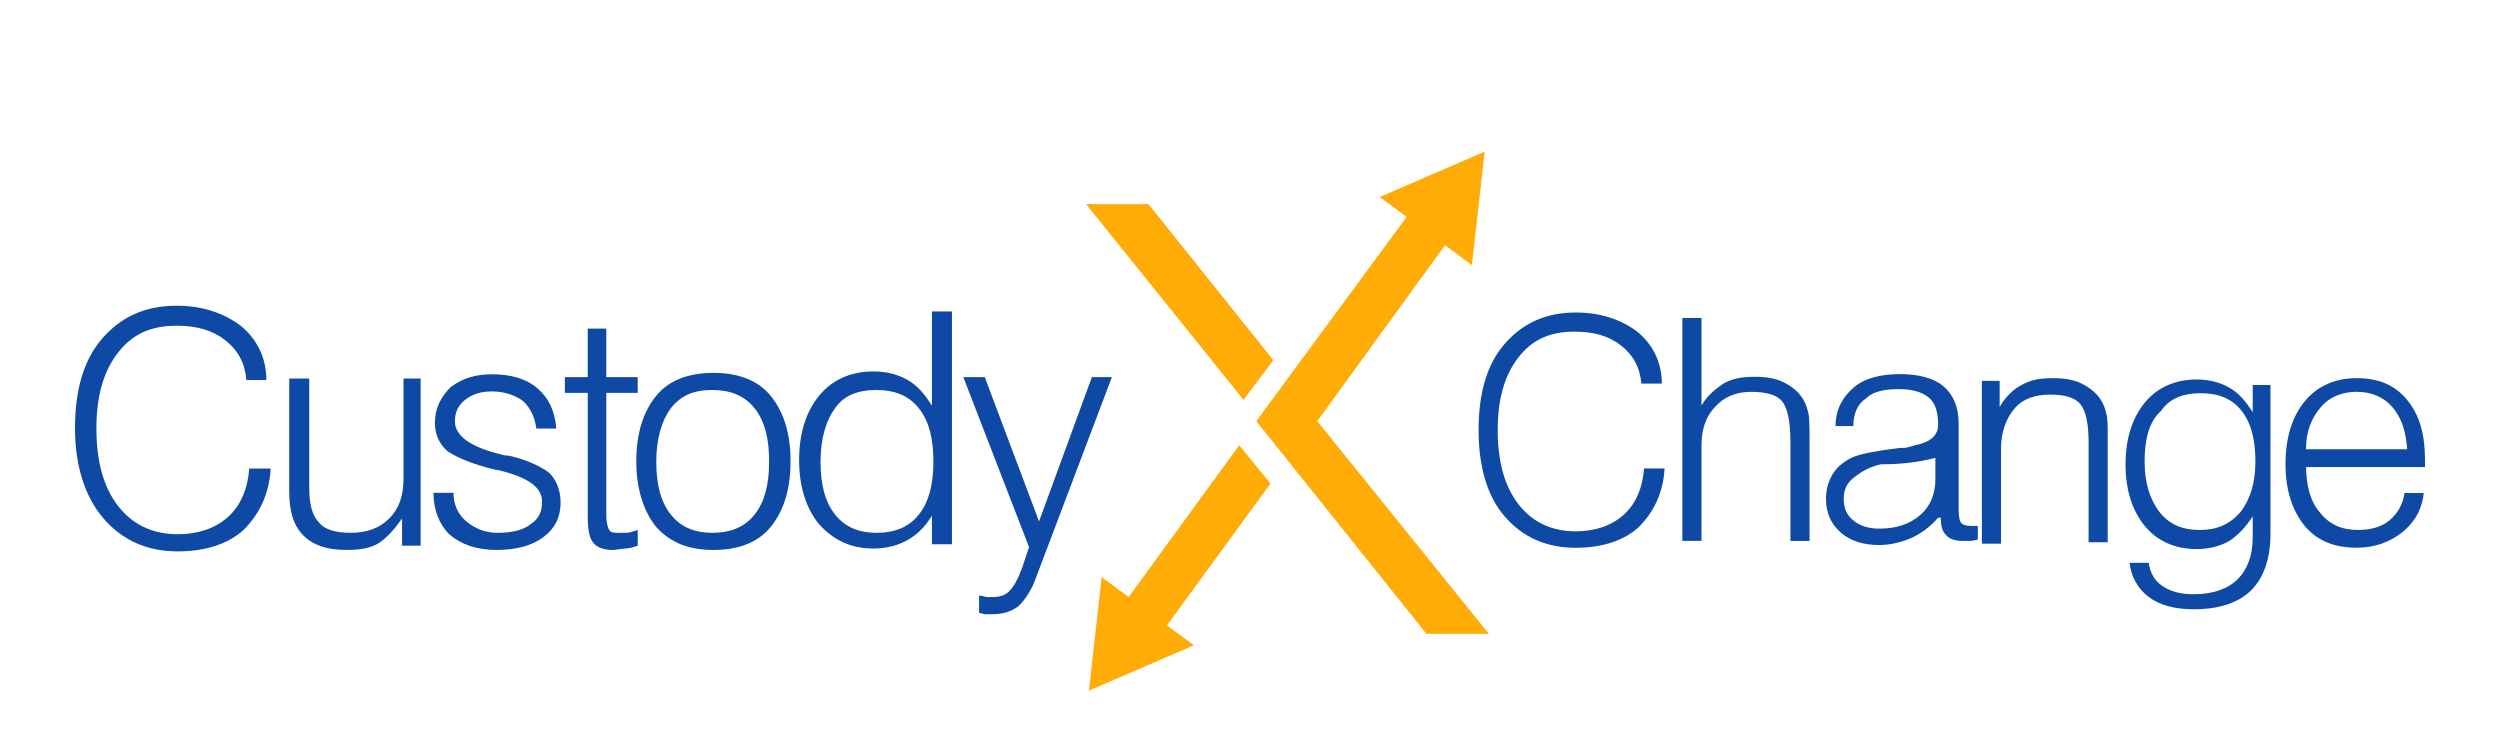
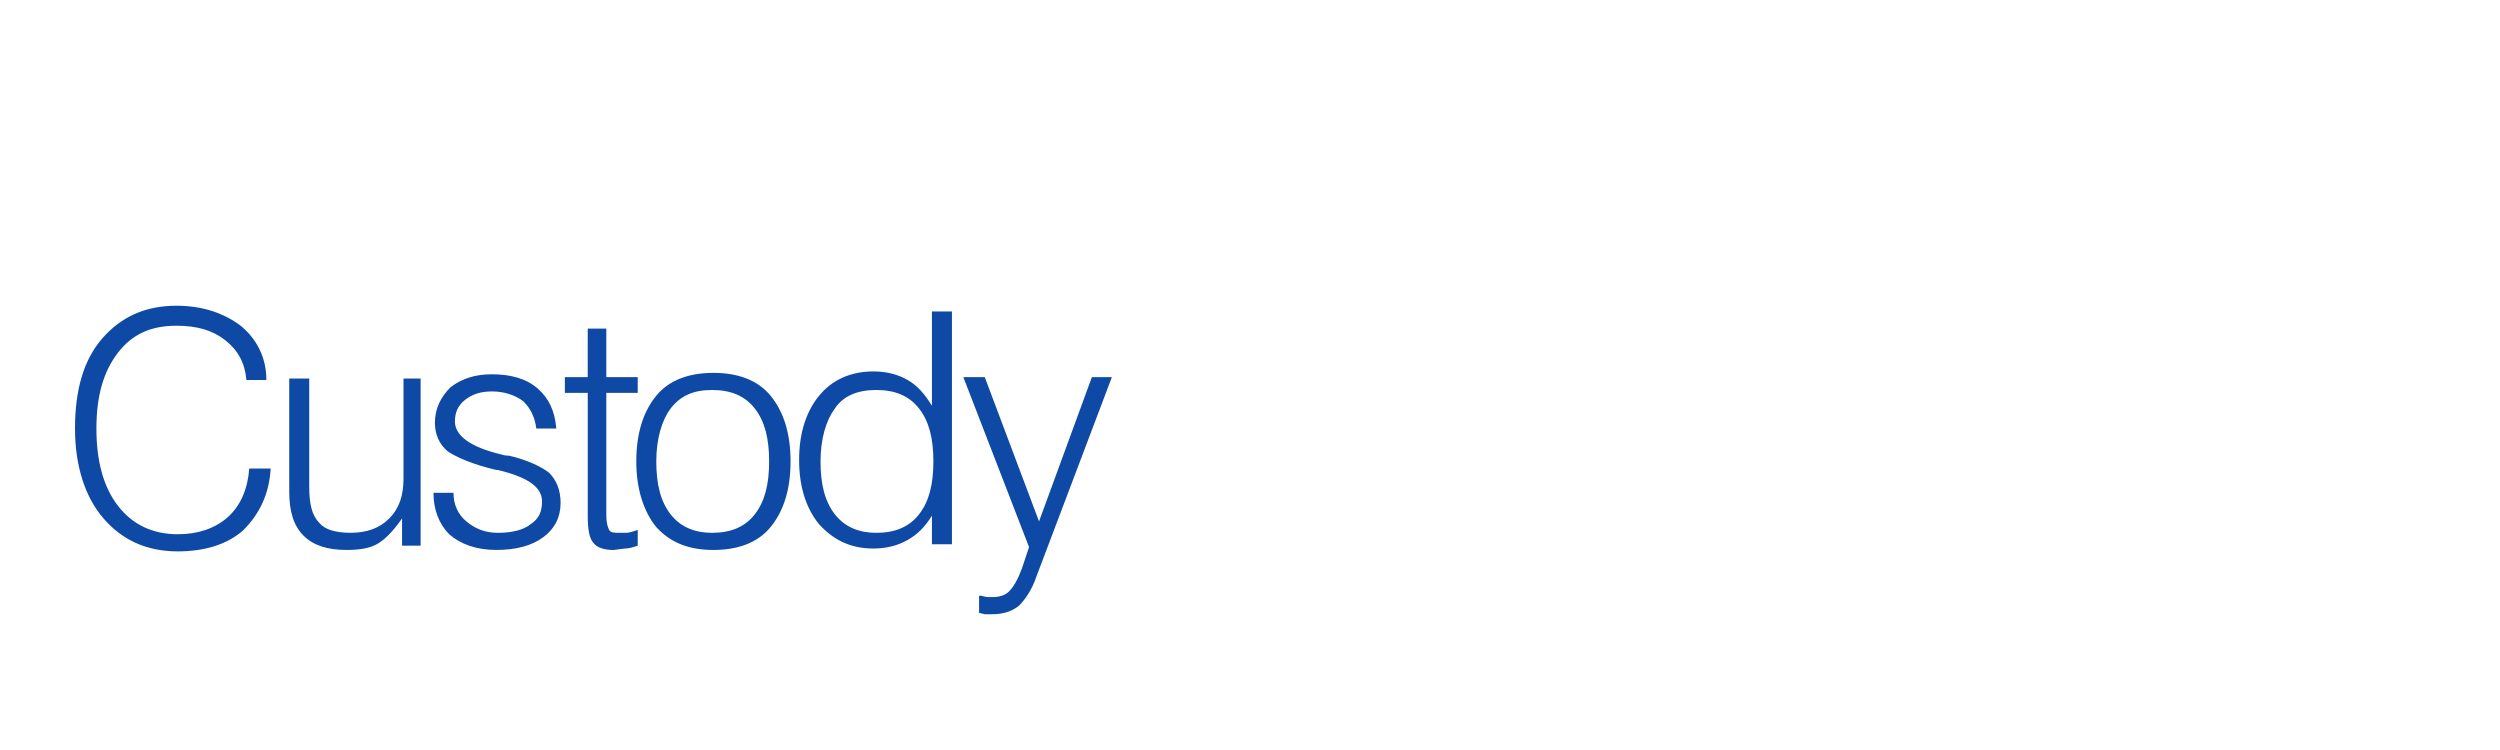
<svg xmlns="http://www.w3.org/2000/svg" version="1.1" id="Layer_1" x="0px" y="0px" width="200px" height="60px" viewBox="0 0 200 60" enable-background="new 0 0 200 60" xml:space="preserve">
  <g transform="matrix(1,0,0,1,0,-11.5)">
    <path fill="#0E4AA5" d="M19.939,48.984h1.714c-0.115,2.057-0.914,3.656-2.17,4.912c-1.257,1.144-3.085,1.715-5.256,1.715   c-2.514,0-4.456-0.914-5.941-2.629C6.8,51.27,6,48.755,6,45.785c0-3.086,0.686-5.485,2.171-7.199   c1.485-1.714,3.428-2.628,5.941-2.628c2.057,0,3.771,0.572,5.142,1.6c1.257,1.028,2.057,2.514,2.057,4.341h-1.599   c-0.114-1.37-0.686-2.399-1.714-3.199c-1.028-0.8-2.285-1.142-3.885-1.142c-2.057,0-3.542,0.686-4.685,2.17   c-1.143,1.486-1.714,3.428-1.714,6.057c0,2.627,0.571,4.684,1.714,6.169c1.143,1.485,2.742,2.286,4.799,2.286   c1.6,0,2.971-0.457,3.999-1.371C19.254,51.954,19.825,50.584,19.939,48.984L19.939,48.984z M33.65,41.671v13.481h-1.485v-2.17   c-0.572,0.801-1.143,1.484-1.829,1.942c-0.686,0.456-1.6,0.571-2.627,0.571c-1.486,0-2.628-0.344-3.428-1.145   c-0.8-0.8-1.142-1.941-1.142-3.541v-9.026h1.6v8.683c0,1.372,0.228,2.285,0.8,2.856c0.457,0.571,1.371,0.801,2.514,0.801   c1.256,0,2.285-0.343,3.084-1.144c0.8-0.799,1.143-1.828,1.143-3.198v-7.999h1.371L33.65,41.671L33.65,41.671z M34.679,50.926h1.6   c0,0.915,0.342,1.715,1.028,2.285c0.685,0.572,1.485,0.915,2.514,0.915c1.142,0,2.056-0.229,2.627-0.687   c0.686-0.457,0.914-1.028,0.914-1.828c0-1.144-1.142-1.942-3.542-2.514h-0.114c-1.943-0.457-3.199-1.029-3.885-1.486   c-0.686-0.57-1.028-1.369-1.028-2.283c0-1.143,0.457-2.057,1.257-2.857c0.914-0.686,1.942-1.028,3.313-1.028   c1.485,0,2.743,0.343,3.657,1.143c0.914,0.799,1.371,1.828,1.485,3.199h-1.6c-0.114-0.914-0.457-1.6-1.028-2.172   c-0.571-0.457-1.485-0.799-2.514-0.799c-0.914,0-1.6,0.229-2.17,0.685c-0.572,0.458-0.8,1.028-0.8,1.714   c0,1.143,1.256,2.057,3.656,2.629c0.343,0.113,0.572,0.113,0.686,0.113c1.485,0.344,2.627,0.914,3.199,1.37   c0.571,0.571,0.914,1.372,0.914,2.399c0,1.145-0.457,2.059-1.372,2.742c-0.914,0.686-2.17,1.029-3.77,1.029   s-2.857-0.457-3.771-1.257C35.136,53.439,34.679,52.297,34.679,50.926L34.679,50.926z M48.505,37.787v3.885h2.513v1.256h-2.513   v9.826c0,0.571,0.114,0.915,0.228,1.143c0.115,0.229,0.457,0.229,0.8,0.229h0.571c0.229,0,0.572-0.115,0.915-0.229v1.258   c-0.343,0.113-0.686,0.229-1.029,0.229l-0.914,0.115c-0.8,0-1.372-0.229-1.6-0.571c-0.342-0.343-0.457-1.143-0.457-2.172V42.93   H45.19v-1.257h1.828v-3.885L48.505,37.787L48.505,37.787z M50.903,48.412c0-2.285,0.572-3.998,1.6-5.256   c1.028-1.257,2.628-1.827,4.571-1.827c1.943,0,3.542,0.57,4.57,1.827c1.029,1.258,1.6,2.971,1.6,5.256s-0.571,3.999-1.6,5.257   c-1.028,1.257-2.627,1.828-4.57,1.828c-1.943,0-3.429-0.571-4.571-1.828C51.475,52.411,50.903,50.584,50.903,48.412z    M52.503,48.412c0,1.829,0.343,3.199,1.142,4.229c0.8,1.028,1.943,1.485,3.315,1.485c1.484,0,2.627-0.457,3.427-1.485   c0.8-1.029,1.143-2.398,1.143-4.229c0-1.827-0.343-3.199-1.143-4.227c-0.8-1.029-1.943-1.486-3.427-1.486   c-1.486,0-2.515,0.457-3.315,1.486C52.961,45.1,52.503,46.585,52.503,48.412z M76.155,36.416V55.04h-1.6v-2.286   c-0.571,0.915-1.142,1.486-1.942,1.943c-0.8,0.455-1.715,0.685-2.742,0.685c-1.829,0-3.199-0.685-4.342-1.94   c-1.029-1.258-1.6-2.973-1.6-5.143c0-2.172,0.57-3.885,1.6-5.143c1.028-1.257,2.513-1.942,4.342-1.942   c1.027,0,1.942,0.229,2.742,0.685c0.8,0.458,1.371,1.144,1.942,2.058v-7.542L76.155,36.416L76.155,36.416z M65.643,48.412   c0,1.829,0.343,3.199,1.143,4.229c0.8,1.028,1.943,1.485,3.313,1.485c1.486,0,2.628-0.457,3.428-1.485   c0.8-1.029,1.143-2.398,1.143-4.229c0-1.827-0.343-3.199-1.143-4.227c-0.8-1.029-1.942-1.486-3.428-1.486   c-1.484,0-2.627,0.457-3.313,1.486C66.099,45.1,65.643,46.585,65.643,48.412z M82.896,57.668c-0.343,1.027-0.914,1.827-1.37,2.284   c-0.572,0.458-1.257,0.687-2.172,0.687h-0.571l-0.457-0.113v-1.373c0.342,0,0.457,0.115,0.685,0.115h0.342   c0.572,0,1.029-0.115,1.372-0.457c0.343-0.343,0.685-0.914,1.027-1.828l0.572-1.715l-5.257-13.596h1.714l4.342,11.54l4.227-11.54   h1.6L82.896,57.668L82.896,57.668z" />
  </g>
  <g transform="matrix(1,0,0,1,-91.9,-11.5)">
-     <path fill="#0E4AA5" d="M223.425,48.975h1.642c-0.11,1.969-0.875,3.502-2.08,4.705c-1.203,1.094-2.954,1.643-5.032,1.643   c-2.408,0-4.267-0.877-5.688-2.518c-1.423-1.643-2.079-4.049-2.079-6.895c0-2.954,0.656-5.251,2.079-6.893   c1.423-1.641,3.28-2.517,5.688-2.517c1.971,0,3.61,0.547,4.924,1.532c1.203,0.985,1.97,2.407,1.97,4.157h-1.642   c-0.108-1.313-0.656-2.296-1.642-3.062c-0.985-0.767-2.188-1.095-3.72-1.095c-1.971,0-3.393,0.656-4.486,2.078   c-1.094,1.423-1.643,3.285-1.643,5.799s0.549,4.487,1.643,5.909c1.096,1.421,2.626,2.188,4.596,2.188   c1.532,0,2.846-0.438,3.829-1.312C222.769,51.818,223.315,50.505,223.425,48.975L223.425,48.975z M226.488,54.771V36.938h1.532   v7.003c0.438-0.768,1.094-1.312,1.751-1.752c0.766-0.437,1.531-0.545,2.518-0.545c0.875,0,1.641,0.109,2.297,0.437   c0.656,0.329,1.203,0.767,1.532,1.313c0.22,0.328,0.327,0.656,0.437,1.095c0.111,0.438,0.109,1.202,0.109,2.407v7.877h-1.529   v-7.877c0-1.643-0.221-2.735-0.657-3.282c-0.438-0.548-1.312-0.767-2.519-0.767c-1.203,0-2.188,0.438-2.845,1.203   c-0.765,0.766-1.094,1.859-1.094,3.064v7.656H226.488L226.488,54.771z M246.95,52.912c-0.657,0.768-1.423,1.312-2.188,1.643   c-0.766,0.328-1.641,0.547-2.516,0.547c-1.314,0-2.3-0.328-3.064-0.983c-0.766-0.658-1.203-1.533-1.203-2.735   c0-0.767,0.219-1.424,0.547-1.97c0.328-0.547,0.875-0.986,1.532-1.312c0.766-0.33,2.077-0.549,3.827-0.768   c0.33,0,0.658,0,0.769-0.109c0.108,0,0.218,0,0.438-0.107c1.203-0.221,1.859-0.768,1.859-1.643c0-0.984-0.22-1.75-0.767-2.188   c-0.548-0.438-1.313-0.656-2.407-0.656c-1.203,0-2.079,0.218-2.627,0.767c-0.654,0.438-0.982,1.203-0.982,2.188h-1.422   c0-1.312,0.545-2.297,1.422-3.062c0.875-0.767,2.188-1.096,3.719-1.096c1.533,0,2.734,0.329,3.502,0.986   c0.766,0.656,1.203,1.641,1.203,2.954v7.003c0,0.546,0.108,0.874,0.221,0.984c0.107,0.107,0.326,0.219,0.765,0.219h0.548v1.095   l-0.548,0.108h-0.547c-0.657,0-1.095-0.108-1.423-0.438c-0.327-0.329-0.438-0.768-0.438-1.312v-0.11h-0.22V52.912z M246.839,48.1   c-0.438,0.109-0.875,0.219-1.531,0.326c-0.656,0.11-1.643,0.221-2.954,0.221c-0.983,0.22-1.642,0.655-2.188,1.095   c-0.548,0.438-0.767,0.983-0.767,1.642c0,0.766,0.219,1.312,0.767,1.75c0.547,0.438,1.205,0.657,2.08,0.657   c1.312,0,2.406-0.33,3.281-1.097c0.766-0.654,1.203-1.639,1.203-2.844V48.1H246.839z M250.451,54.771V41.972h1.422v2.079   c0.438-0.766,1.094-1.422,1.75-1.751c0.769-0.438,1.531-0.547,2.519-0.547c0.876,0,1.641,0.109,2.297,0.437   c0.655,0.33,1.204,0.767,1.532,1.314c0.219,0.328,0.328,0.656,0.438,1.094c0.11,0.438,0.109,1.094,0.109,2.078v8.207h-1.531v-7.986   c0-1.532-0.219-2.518-0.656-3.063c-0.438-0.547-1.312-0.767-2.408-0.767c-1.201,0-2.188,0.328-2.844,1.095   c-0.656,0.766-1.095,1.858-1.095,3.173v7.659h-1.531L250.451,54.771L250.451,54.771z M273.537,41.972v12.254   c0,1.969-0.547,3.5-1.531,4.485c-0.984,0.983-2.518,1.531-4.596,1.531c-1.531,0-2.734-0.327-3.611-0.983   c-0.873-0.656-1.422-1.642-1.531-2.736h1.531c0.109,0.769,0.438,1.424,1.097,1.859c0.655,0.438,1.421,0.657,2.517,0.657   c1.53,0,2.734-0.437,3.5-1.203c0.768-0.767,1.204-1.858,1.204-3.394v-1.641c-0.548,0.875-1.204,1.532-1.86,1.969   c-0.767,0.438-1.642,0.656-2.627,0.656c-1.75,0-3.172-0.656-4.155-1.859c-0.985-1.202-1.532-2.844-1.532-4.922   c0-2.08,0.547-3.722,1.532-4.924c0.983-1.203,2.405-1.862,4.155-1.862c0.985,0,1.86,0.219,2.627,0.659   c0.767,0.437,1.312,1.094,1.86,1.969V42.3h1.421V41.972L273.537,41.972z M263.47,48.426c0,1.752,0.438,3.065,1.203,4.051   c0.768,0.982,1.859,1.422,3.174,1.422c1.421,0,2.406-0.438,3.281-1.422c0.767-0.984,1.203-2.299,1.203-4.051   c0-1.75-0.328-3.062-1.095-4.047c-0.766-0.984-1.858-1.423-3.28-1.423c-1.424,0-2.517,0.438-3.174,1.423   C263.798,45.254,263.47,46.676,263.47,48.426z M276.38,48.646c0,1.641,0.328,2.953,1.095,3.828   c0.766,0.983,1.751,1.422,3.063,1.422c0.984,0,1.859-0.219,2.518-0.766c0.654-0.548,1.093-1.312,1.203-2.188h1.531   c-0.109,1.312-0.767,2.408-1.75,3.174c-0.984,0.766-2.188,1.203-3.611,1.203c-1.752,0-3.172-0.549-4.157-1.752   c-0.983-1.202-1.532-2.844-1.532-4.922c0-2.189,0.549-3.83,1.532-5.033c0.985-1.204,2.405-1.86,4.157-1.86   c1.751,0,3.063,0.547,4.048,1.751c0.985,1.203,1.423,2.734,1.423,4.814v0.547h-9.52V48.646z M276.38,47.441h8.097   c-0.109-1.422-0.437-2.517-1.203-3.392c-0.656-0.766-1.642-1.204-2.845-1.204s-2.188,0.438-2.844,1.204   C276.819,44.926,276.38,46.02,276.38,47.441L276.38,47.441z" />
-   </g>
+     </g>
  <g transform="matrix(1,0,0,1,-68.6,0)">
-     <path fill="#FFAC06" d="M173.983,33.691l10.215-14.071l2.155,1.589l1.021-9.078l-8.396,3.631l2.156,1.589l-12.029,16.34   l13.617,17.021h4.994L173.983,33.691z M167.742,35.62l-8.852,12.144l-2.155-1.59l-1.021,9.078l8.397-3.631l-2.156-1.589   l8.284-11.349L167.742,35.62z M170.465,28.812l-9.986-12.482h-4.993l12.597,15.66L170.465,28.812z" />
-   </g>
+     </g>
</svg>